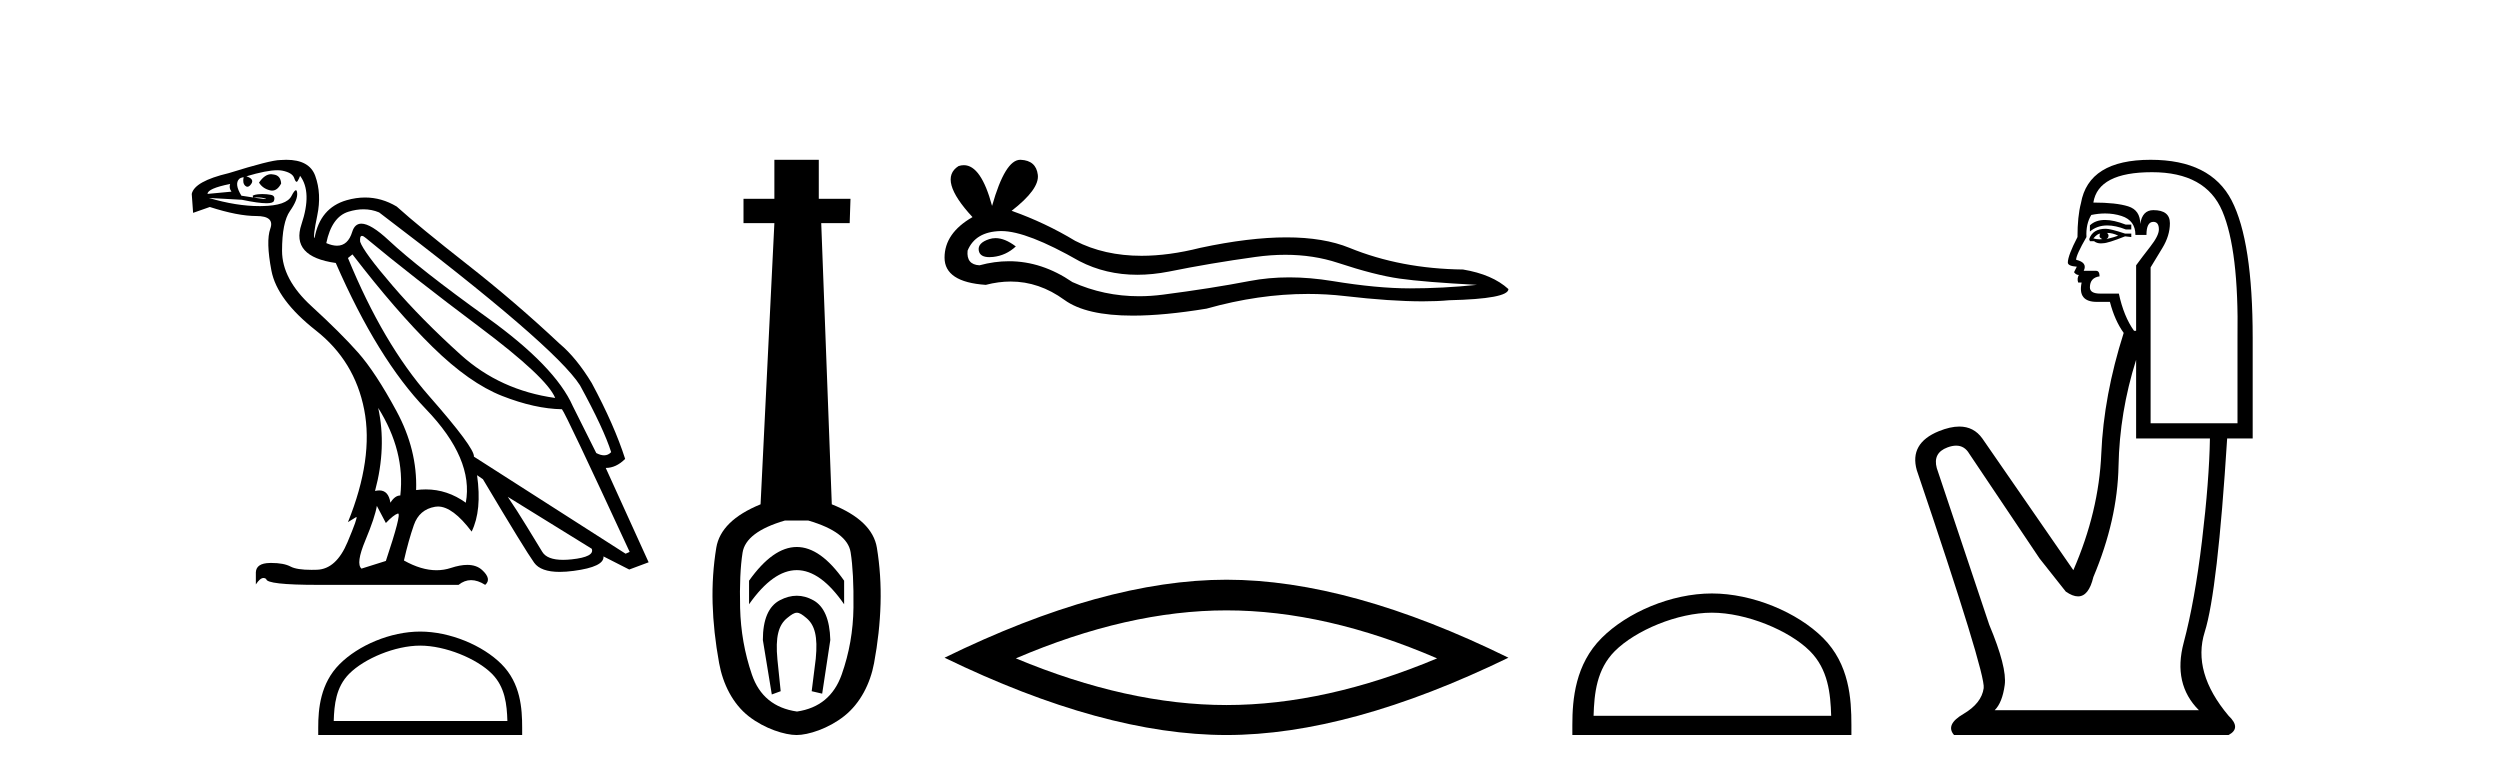
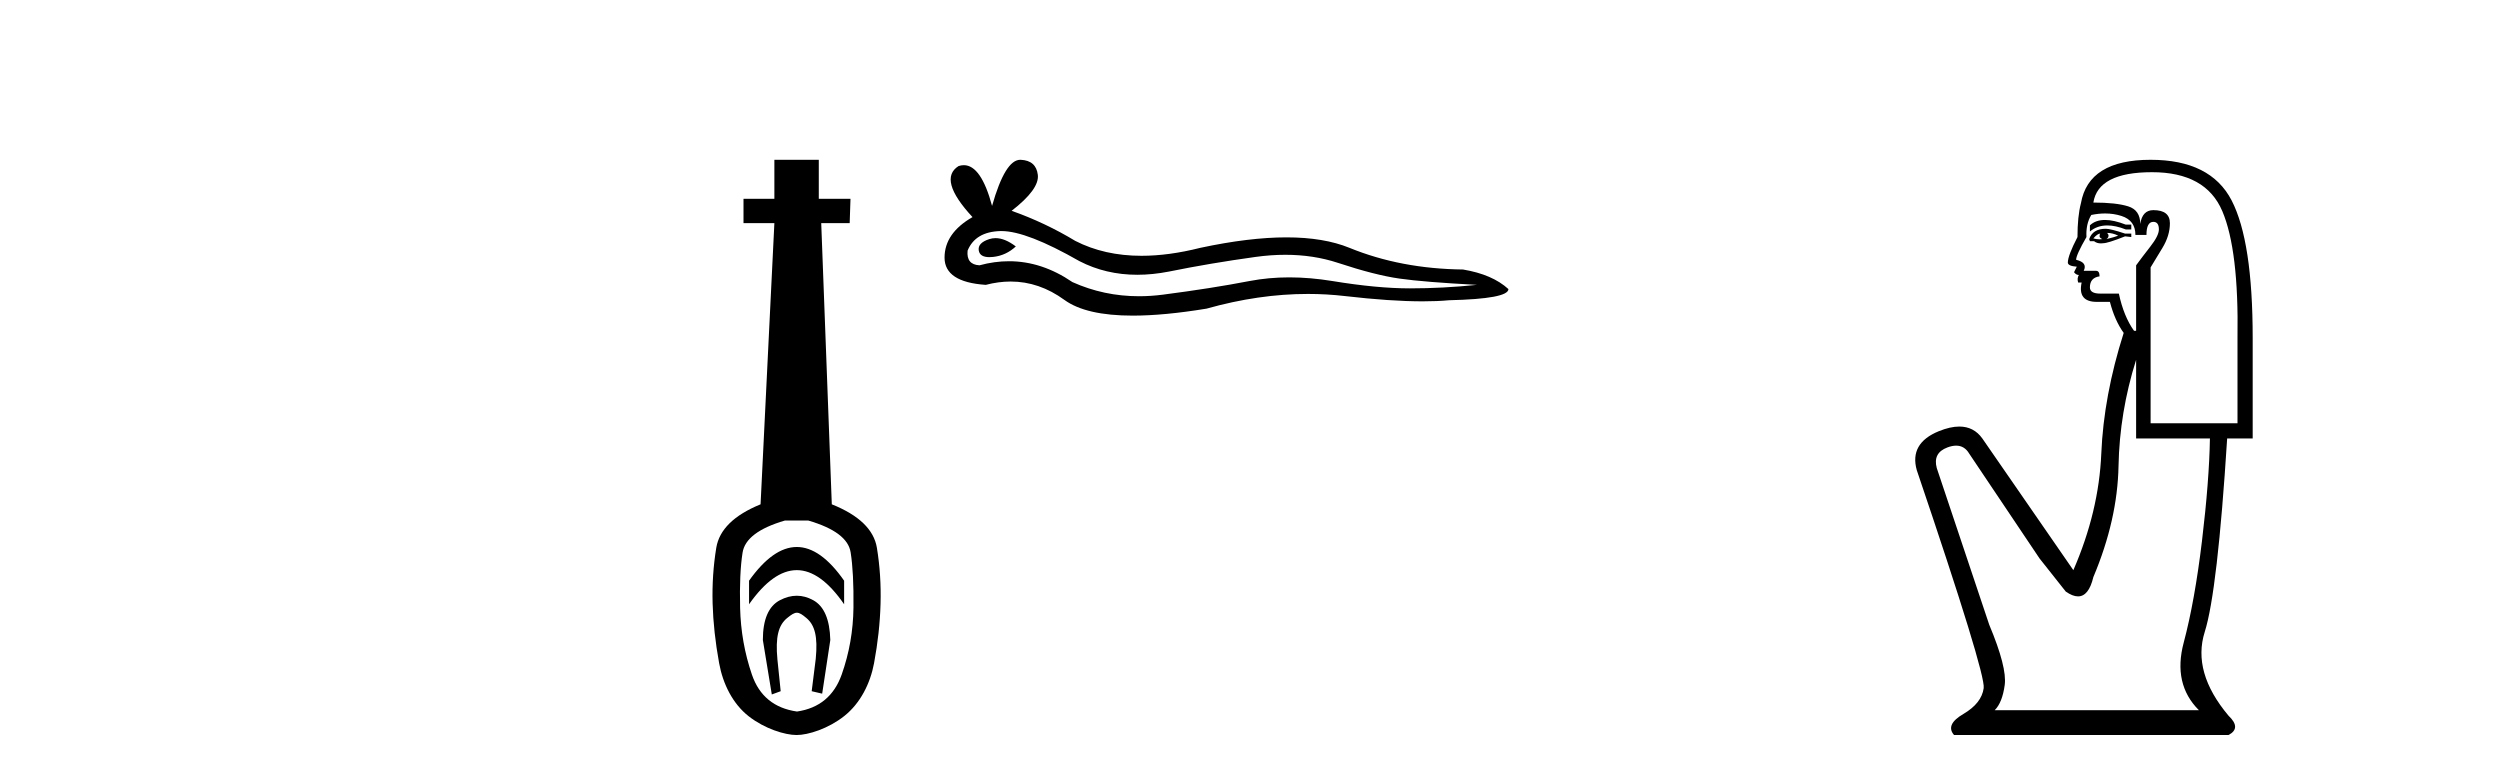
<svg xmlns="http://www.w3.org/2000/svg" width="132.0" height="41.0">
-   <path d="M 14.315 9.198 Q 13.979 9.198 13.676 9.642 Q 13.867 9.952 14.248 10.047 Q 14.31 10.064 14.369 10.064 Q 14.647 10.064 14.844 9.69 Q 14.82 9.261 14.439 9.213 Q 14.376 9.198 14.315 9.198 ZM 12.15 9.713 Q 12.079 9.928 12.222 10.119 L 10.958 10.238 Q 10.958 9.952 12.15 9.713 ZM 19.111 12.455 Q 19.189 12.455 19.325 12.574 Q 21.733 14.576 25.309 17.258 Q 28.884 19.94 29.313 21.012 Q 26.405 20.607 24.331 18.736 Q 22.257 16.865 20.732 15.089 Q 19.206 13.313 19.016 12.765 Q 18.986 12.455 19.111 12.455 ZM 19.192 11.051 Q 19.625 11.051 20.017 11.215 Q 29.289 18.247 30.624 20.345 Q 31.888 22.657 32.269 23.873 Q 32.114 24.041 31.896 24.041 Q 31.712 24.041 31.483 23.921 L 30.243 21.441 Q 29.313 19.344 25.726 16.769 Q 22.138 14.195 20.529 12.693 Q 19.582 11.809 19.081 11.809 Q 18.731 11.809 18.598 12.24 Q 18.374 12.973 17.794 12.973 Q 17.544 12.973 17.228 12.836 Q 17.514 11.454 18.396 11.179 Q 18.81 11.051 19.192 11.051 ZM 19.969 21.537 L 19.969 21.537 Q 21.399 23.825 21.137 26.161 Q 20.851 26.161 20.613 26.543 Q 20.514 25.894 20.027 25.894 Q 19.923 25.894 19.802 25.923 Q 20.422 23.611 19.969 21.537 ZM 14.643 8.988 Q 14.791 8.988 14.904 9.01 Q 15.44 9.118 15.535 9.404 Q 15.601 9.6 15.66 9.6 Q 15.688 9.6 15.714 9.558 Q 15.797 9.427 15.845 9.284 Q 16.489 10.143 15.917 11.847 Q 15.345 13.551 17.728 13.885 Q 19.945 18.962 22.484 21.596 Q 25.023 24.23 24.594 26.543 Q 23.618 25.841 22.484 25.841 Q 22.231 25.841 21.971 25.875 Q 22.043 23.754 20.934 21.704 Q 19.826 19.654 18.908 18.617 Q 17.991 17.58 16.441 16.161 Q 14.892 14.743 14.892 13.241 Q 14.892 11.74 15.309 11.144 Q 15.726 10.548 15.69 10.19 Q 15.676 10.043 15.623 10.043 Q 15.547 10.043 15.392 10.345 Q 15.13 10.858 13.843 10.881 Q 13.778 10.883 13.713 10.883 Q 12.479 10.883 11.03 10.452 L 11.03 10.452 L 12.77 10.548 Q 13.647 10.731 14.071 10.731 Q 14.42 10.731 14.463 10.607 Q 14.558 10.333 14.296 10.286 Q 14.086 10.247 13.861 10.247 Q 13.805 10.247 13.747 10.25 Q 13.461 10.262 13.342 10.333 L 13.366 10.429 Q 13.461 10.423 13.547 10.423 Q 13.845 10.423 14.022 10.488 Q 14.08 10.51 14.023 10.51 Q 13.859 10.51 12.746 10.333 Q 12.365 9.713 12.627 9.451 Q 12.699 9.38 12.865 9.356 L 12.865 9.356 Q 12.794 9.666 12.949 9.809 Q 13.005 9.861 13.063 9.861 Q 13.165 9.861 13.271 9.702 Q 13.438 9.451 13.009 9.308 Q 14.083 8.988 14.643 8.988 ZM 18.61 13.432 Q 20.899 16.412 22.841 18.319 Q 24.784 20.226 26.512 20.905 Q 28.241 21.584 29.671 21.608 Q 29.862 21.823 33.246 29.141 L 33.032 29.236 L 25.023 24.111 Q 25.07 23.658 22.651 20.905 Q 20.231 18.152 18.372 13.623 L 18.61 13.432 ZM 26.81 26.233 L 31.244 28.974 Q 31.411 29.403 30.183 29.534 Q 29.938 29.56 29.729 29.56 Q 28.891 29.56 28.634 29.141 Q 28.312 28.617 27.812 27.794 Q 27.311 26.972 26.81 26.233 ZM 19.898 26.71 L 20.374 27.615 Q 20.78 27.186 21.006 27.115 Q 21.012 27.113 21.017 27.113 Q 21.209 27.113 20.374 29.618 L 19.087 30.023 Q 18.777 29.761 19.29 28.533 Q 19.802 27.305 19.898 26.71 ZM 15.116 8.437 Q 14.963 8.437 14.796 8.45 Q 14.296 8.45 12.079 9.141 Q 10.267 9.57 10.124 10.238 L 10.196 11.239 L 11.078 10.929 Q 12.556 11.406 13.533 11.406 Q 14.51 11.406 14.272 12.073 Q 14.034 12.741 14.331 14.29 Q 14.629 15.84 16.679 17.449 Q 18.729 19.058 19.23 21.632 Q 19.731 24.207 18.372 27.568 L 18.801 27.305 Q 18.81 27.299 18.816 27.299 Q 18.906 27.299 18.348 28.628 Q 17.752 30.047 16.739 30.083 Q 16.587 30.088 16.449 30.088 Q 15.669 30.088 15.345 29.916 Q 14.984 29.724 14.326 29.724 Q 14.288 29.724 14.248 29.725 Q 13.533 29.737 13.509 30.214 L 13.509 30.857 Q 13.73 30.517 13.915 30.517 Q 13.989 30.517 14.057 30.571 Q 14.057 30.881 16.799 30.881 L 24.212 30.881 Q 24.522 30.631 24.874 30.631 Q 25.225 30.631 25.619 30.881 Q 25.976 30.571 25.452 30.094 Q 25.156 29.826 24.672 29.826 Q 24.296 29.826 23.807 29.987 Q 23.441 30.108 23.05 30.108 Q 22.243 30.108 21.328 29.594 Q 21.566 28.545 21.852 27.723 Q 22.138 26.9 22.973 26.757 Q 23.047 26.744 23.124 26.744 Q 23.905 26.744 24.903 28.068 Q 25.452 26.948 25.189 25.089 L 25.189 25.089 L 25.499 25.303 Q 27.74 29.069 28.205 29.713 Q 28.554 30.196 29.552 30.196 Q 29.885 30.196 30.291 30.142 Q 31.912 29.928 31.864 29.379 L 31.864 29.379 L 33.223 30.071 L 34.248 29.689 L 31.983 24.707 Q 32.531 24.707 33.008 24.23 Q 32.436 22.443 31.244 20.226 Q 30.434 18.891 29.552 18.152 Q 27.216 15.959 24.677 13.968 Q 22.138 11.978 20.946 10.905 Q 20.146 10.428 19.276 10.428 Q 18.799 10.428 18.3 10.572 Q 16.894 10.977 16.608 12.574 Q 16.513 12.526 16.751 11.382 Q 16.989 10.238 16.644 9.284 Q 16.336 8.437 15.116 8.437 Z" style="fill:#000000;stroke:none" />
-   <path d="M 22.186 34.089 C 23.51 34.089 25.168 34.769 25.97 35.571 C 26.672 36.273 26.764 37.203 26.79 38.068 L 17.621 38.068 C 17.647 37.203 17.739 36.273 18.441 35.571 C 19.243 34.769 20.862 34.089 22.186 34.089 ZM 22.186 33.347 C 20.615 33.347 18.924 34.073 17.933 35.064 C 16.917 36.08 16.802 37.418 16.802 38.419 L 16.802 38.809 L 27.57 38.809 L 27.57 38.419 C 27.57 37.418 27.494 36.08 26.477 35.064 C 25.487 34.073 23.757 33.347 22.186 33.347 Z" style="fill:#000000;stroke:none" />
  <path d="M 42.071 28.881 C 41.234 28.881 40.394 29.474 39.55 30.661 L 39.55 31.905 C 40.394 30.704 41.234 30.103 42.071 30.103 C 42.907 30.103 43.74 30.704 44.57 31.905 L 44.57 30.661 C 43.74 29.474 42.907 28.881 42.071 28.881 ZM 42.071 31.455 C 41.777 31.455 41.481 31.534 41.18 31.691 C 40.58 32.005 40.279 32.706 40.279 33.793 L 40.751 36.668 L 41.22 36.496 L 41.048 34.823 C 40.934 33.622 41.105 33.003 41.563 32.631 C 41.792 32.445 41.935 32.352 42.076 32.352 C 42.217 32.352 42.357 32.445 42.578 32.631 C 43.022 33.003 43.186 33.607 43.072 34.78 L 42.857 36.496 L 43.411 36.625 L 43.84 33.793 C 43.812 32.706 43.511 32.005 42.939 31.691 C 42.653 31.534 42.364 31.455 42.071 31.455 ZM 42.682 27.486 C 44.055 27.887 44.799 28.444 44.913 29.16 C 45.027 29.875 45.077 30.847 45.063 32.077 C 45.049 33.307 44.841 34.487 44.441 35.617 C 44.041 36.746 43.254 37.397 42.081 37.569 C 40.88 37.397 40.086 36.746 39.7 35.617 C 39.314 34.487 39.107 33.314 39.078 32.098 C 39.049 30.883 39.092 29.91 39.207 29.181 C 39.321 28.452 40.065 27.887 41.438 27.486 ZM 40.887 8.437 L 40.887 10.496 L 39.257 10.496 L 39.257 11.783 L 40.887 11.783 L 40.158 26.628 C 38.756 27.2 37.977 27.965 37.819 28.924 C 37.662 29.882 37.598 30.861 37.626 31.862 C 37.655 32.864 37.769 33.915 37.97 35.016 C 38.17 36.117 38.692 37.165 39.536 37.823 C 40.379 38.48 41.445 38.809 42.06 38.809 C 42.675 38.809 43.74 38.473 44.584 37.801 C 45.428 37.129 45.95 36.089 46.15 35.016 C 46.35 33.943 46.465 32.899 46.493 31.884 C 46.522 30.869 46.457 29.882 46.3 28.924 C 46.143 27.965 45.349 27.2 43.919 26.628 L 43.361 11.783 L 44.863 11.783 L 44.906 10.496 L 43.232 10.496 L 43.232 8.437 Z" style="fill:#000000;stroke:none" />
  <path d="M 52.564 12.573 Q 52.394 12.573 52.233 12.625 Q 51.606 12.828 51.68 13.234 Q 51.742 13.577 52.24 13.577 Q 52.331 13.577 52.436 13.566 Q 53.119 13.492 53.635 13.012 Q 53.058 12.573 52.564 12.573 ZM 52.883 12.2 Q 54.215 12.2 56.992 13.787 Q 58.386 14.508 60.048 14.508 Q 60.85 14.508 61.715 14.34 Q 63.891 13.898 66.29 13.566 Q 67.104 13.453 67.867 13.453 Q 69.352 13.453 70.643 13.879 Q 72.598 14.525 73.89 14.709 Q 75.181 14.894 77.985 15.041 Q 76.177 15.226 74.443 15.226 Q 72.709 15.226 70.348 14.838 Q 69.167 14.645 68.074 14.645 Q 66.981 14.645 65.976 14.838 Q 63.965 15.226 61.401 15.558 Q 60.76 15.641 60.141 15.641 Q 58.284 15.641 56.623 14.894 Q 55.011 13.793 53.275 13.793 Q 52.508 13.793 51.717 14.008 Q 51.016 13.971 51.089 13.234 Q 51.495 12.237 52.823 12.2 Q 52.853 12.2 52.883 12.2 ZM 53.869 8.437 Q 53.071 8.437 52.381 10.872 Q 51.803 8.721 50.89 8.721 Q 50.754 8.721 50.61 8.769 Q 49.503 9.47 51.348 11.463 Q 49.872 12.311 49.872 13.602 Q 49.872 14.894 52.049 15.041 Q 52.722 14.865 53.363 14.865 Q 54.867 14.865 56.199 15.834 Q 57.339 16.665 59.814 16.665 Q 61.464 16.665 63.707 16.296 Q 66.462 15.52 69.062 15.52 Q 70.048 15.52 71.012 15.632 Q 73.421 15.911 75.116 15.911 Q 75.886 15.911 76.509 15.853 Q 79.645 15.779 79.645 15.263 Q 78.796 14.488 77.247 14.23 Q 73.963 14.193 71.252 13.086 Q 69.896 12.533 67.927 12.533 Q 65.957 12.533 63.375 13.086 Q 61.71 13.506 60.274 13.506 Q 58.307 13.506 56.771 12.717 Q 55.185 11.758 53.414 11.131 Q 54.889 9.987 54.797 9.231 Q 54.705 8.474 53.893 8.437 Q 53.881 8.437 53.869 8.437 Z" style="fill:#000000;stroke:none" />
-   <path d="M 64.758 32.228 Q 70.002 32.228 75.879 34.762 Q 70.002 37.226 64.758 37.226 Q 59.55 37.226 53.638 34.762 Q 59.55 32.228 64.758 32.228 ZM 64.758 30.609 Q 58.283 30.609 49.872 34.727 Q 58.283 38.809 64.758 38.809 Q 71.234 38.809 79.645 34.727 Q 71.269 30.609 64.758 30.609 Z" style="fill:#000000;stroke:none" />
-   <path d="M 90.387 32.35 C 92.199 32.35 94.467 33.281 95.565 34.378 C 96.525 35.339 96.651 36.612 96.686 37.795 L 84.141 37.795 C 84.176 36.612 84.302 35.339 85.262 34.378 C 86.36 33.281 88.575 32.35 90.387 32.35 ZM 90.387 31.335 C 88.237 31.335 85.924 32.329 84.568 33.684 C 83.177 35.075 83.02 36.906 83.02 38.275 L 83.02 38.809 L 97.754 38.809 L 97.754 38.275 C 97.754 36.906 97.65 35.075 96.259 33.684 C 94.903 32.329 92.537 31.335 90.387 31.335 Z" style="fill:#000000;stroke:none" />
  <path d="M 111.145 11.614 Q 110.648 11.614 110.347 11.897 L 110.347 12.224 Q 110.729 11.903 111.266 11.903 Q 111.702 11.903 112.241 12.115 L 112.532 12.115 L 112.532 11.86 L 112.241 11.86 Q 111.608 11.614 111.145 11.614 ZM 111.257 12.297 Q 111.549 12.297 111.84 12.443 Q 111.658 12.516 111.221 12.625 Q 111.33 12.552 111.33 12.443 Q 111.33 12.37 111.257 12.297 ZM 110.893 12.334 Q 110.857 12.37 110.857 12.479 Q 110.857 12.552 111.002 12.625 Q 110.93 12.637 110.853 12.637 Q 110.699 12.637 110.529 12.588 Q 110.747 12.334 110.893 12.334 ZM 111.185 12.079 Q 110.493 12.079 110.31 12.625 L 110.347 12.734 L 110.565 12.734 Q 110.711 12.851 110.927 12.851 Q 110.981 12.851 111.039 12.843 Q 111.294 12.843 112.204 12.479 L 112.532 12.516 L 112.532 12.334 L 112.204 12.334 Q 111.439 12.079 111.185 12.079 ZM 111.152 11.271 Q 111.61 11.271 112.022 11.405 Q 112.75 11.642 112.75 12.406 L 113.333 12.406 Q 113.333 11.714 113.697 11.714 Q 113.989 11.714 113.989 12.115 Q 113.989 12.443 113.533 13.025 Q 113.078 13.608 112.787 14.009 L 112.787 17.468 L 112.678 17.468 Q 112.131 16.704 111.876 15.502 L 110.893 15.502 Q 110.347 15.502 110.347 15.174 Q 110.347 14.664 110.857 14.591 Q 110.857 14.3 110.675 14.3 L 110.019 14.3 Q 110.238 13.863 109.619 13.717 Q 109.619 13.462 110.165 12.516 Q 110.128 11.824 110.42 11.35 Q 110.8 11.271 111.152 11.271 ZM 113.625 9.092 Q 116.465 9.092 117.339 11.15 Q 118.213 13.208 118.14 17.833 L 118.14 22.348 L 113.552 22.348 L 113.552 14.118 Q 113.77 13.754 114.171 13.098 Q 114.571 12.443 114.571 11.787 Q 114.571 11.095 113.697 11.095 Q 113.115 11.095 113.005 11.824 Q 113.005 11.095 112.368 10.895 Q 111.731 10.695 110.529 10.695 Q 110.784 9.092 113.625 9.092 ZM 112.787 18.998 L 112.787 23.15 L 116.684 23.15 Q 116.647 25.371 116.265 28.558 Q 115.882 31.744 115.3 33.929 Q 114.717 36.114 116.101 37.498 L 105.321 37.498 Q 105.722 37.098 105.849 36.169 Q 105.977 35.24 105.03 32.982 L 102.262 24.716 Q 102.044 23.914 102.827 23.623 Q 103.077 23.53 103.285 23.53 Q 103.726 23.53 103.974 23.951 L 107.688 29.486 L 109.072 31.234 Q 109.436 31.489 109.72 31.489 Q 110.286 31.489 110.529 30.47 Q 111.804 27.447 111.858 24.606 Q 111.913 21.766 112.787 18.998 ZM 113.552 8.437 Q 110.274 8.437 109.873 10.731 Q 109.691 11.423 109.691 12.516 Q 109.182 13.499 109.182 13.863 Q 109.182 14.045 109.655 14.082 L 109.509 14.373 Q 109.619 14.519 109.764 14.519 Q 109.655 14.701 109.728 14.919 L 109.91 14.919 Q 109.691 15.939 110.711 15.939 L 111.403 15.939 Q 111.658 16.922 112.131 17.578 Q 111.075 20.892 110.948 23.951 Q 110.82 27.01 109.473 30.105 L 104.666 23.15 Q 104.217 22.522 103.452 22.522 Q 102.974 22.522 102.371 22.767 Q 100.805 23.405 101.206 24.825 Q 104.848 35.568 104.739 36.333 Q 104.629 37.134 103.664 37.699 Q 102.699 38.263 103.173 38.809 L 117.667 38.809 Q 118.359 38.445 117.667 37.79 Q 115.737 35.495 116.41 33.365 Q 117.084 31.234 117.594 23.15 L 118.942 23.15 L 118.942 17.833 Q 118.942 12.734 117.831 10.585 Q 116.72 8.437 113.552 8.437 Z" style="fill:#000000;stroke:none" />
</svg>